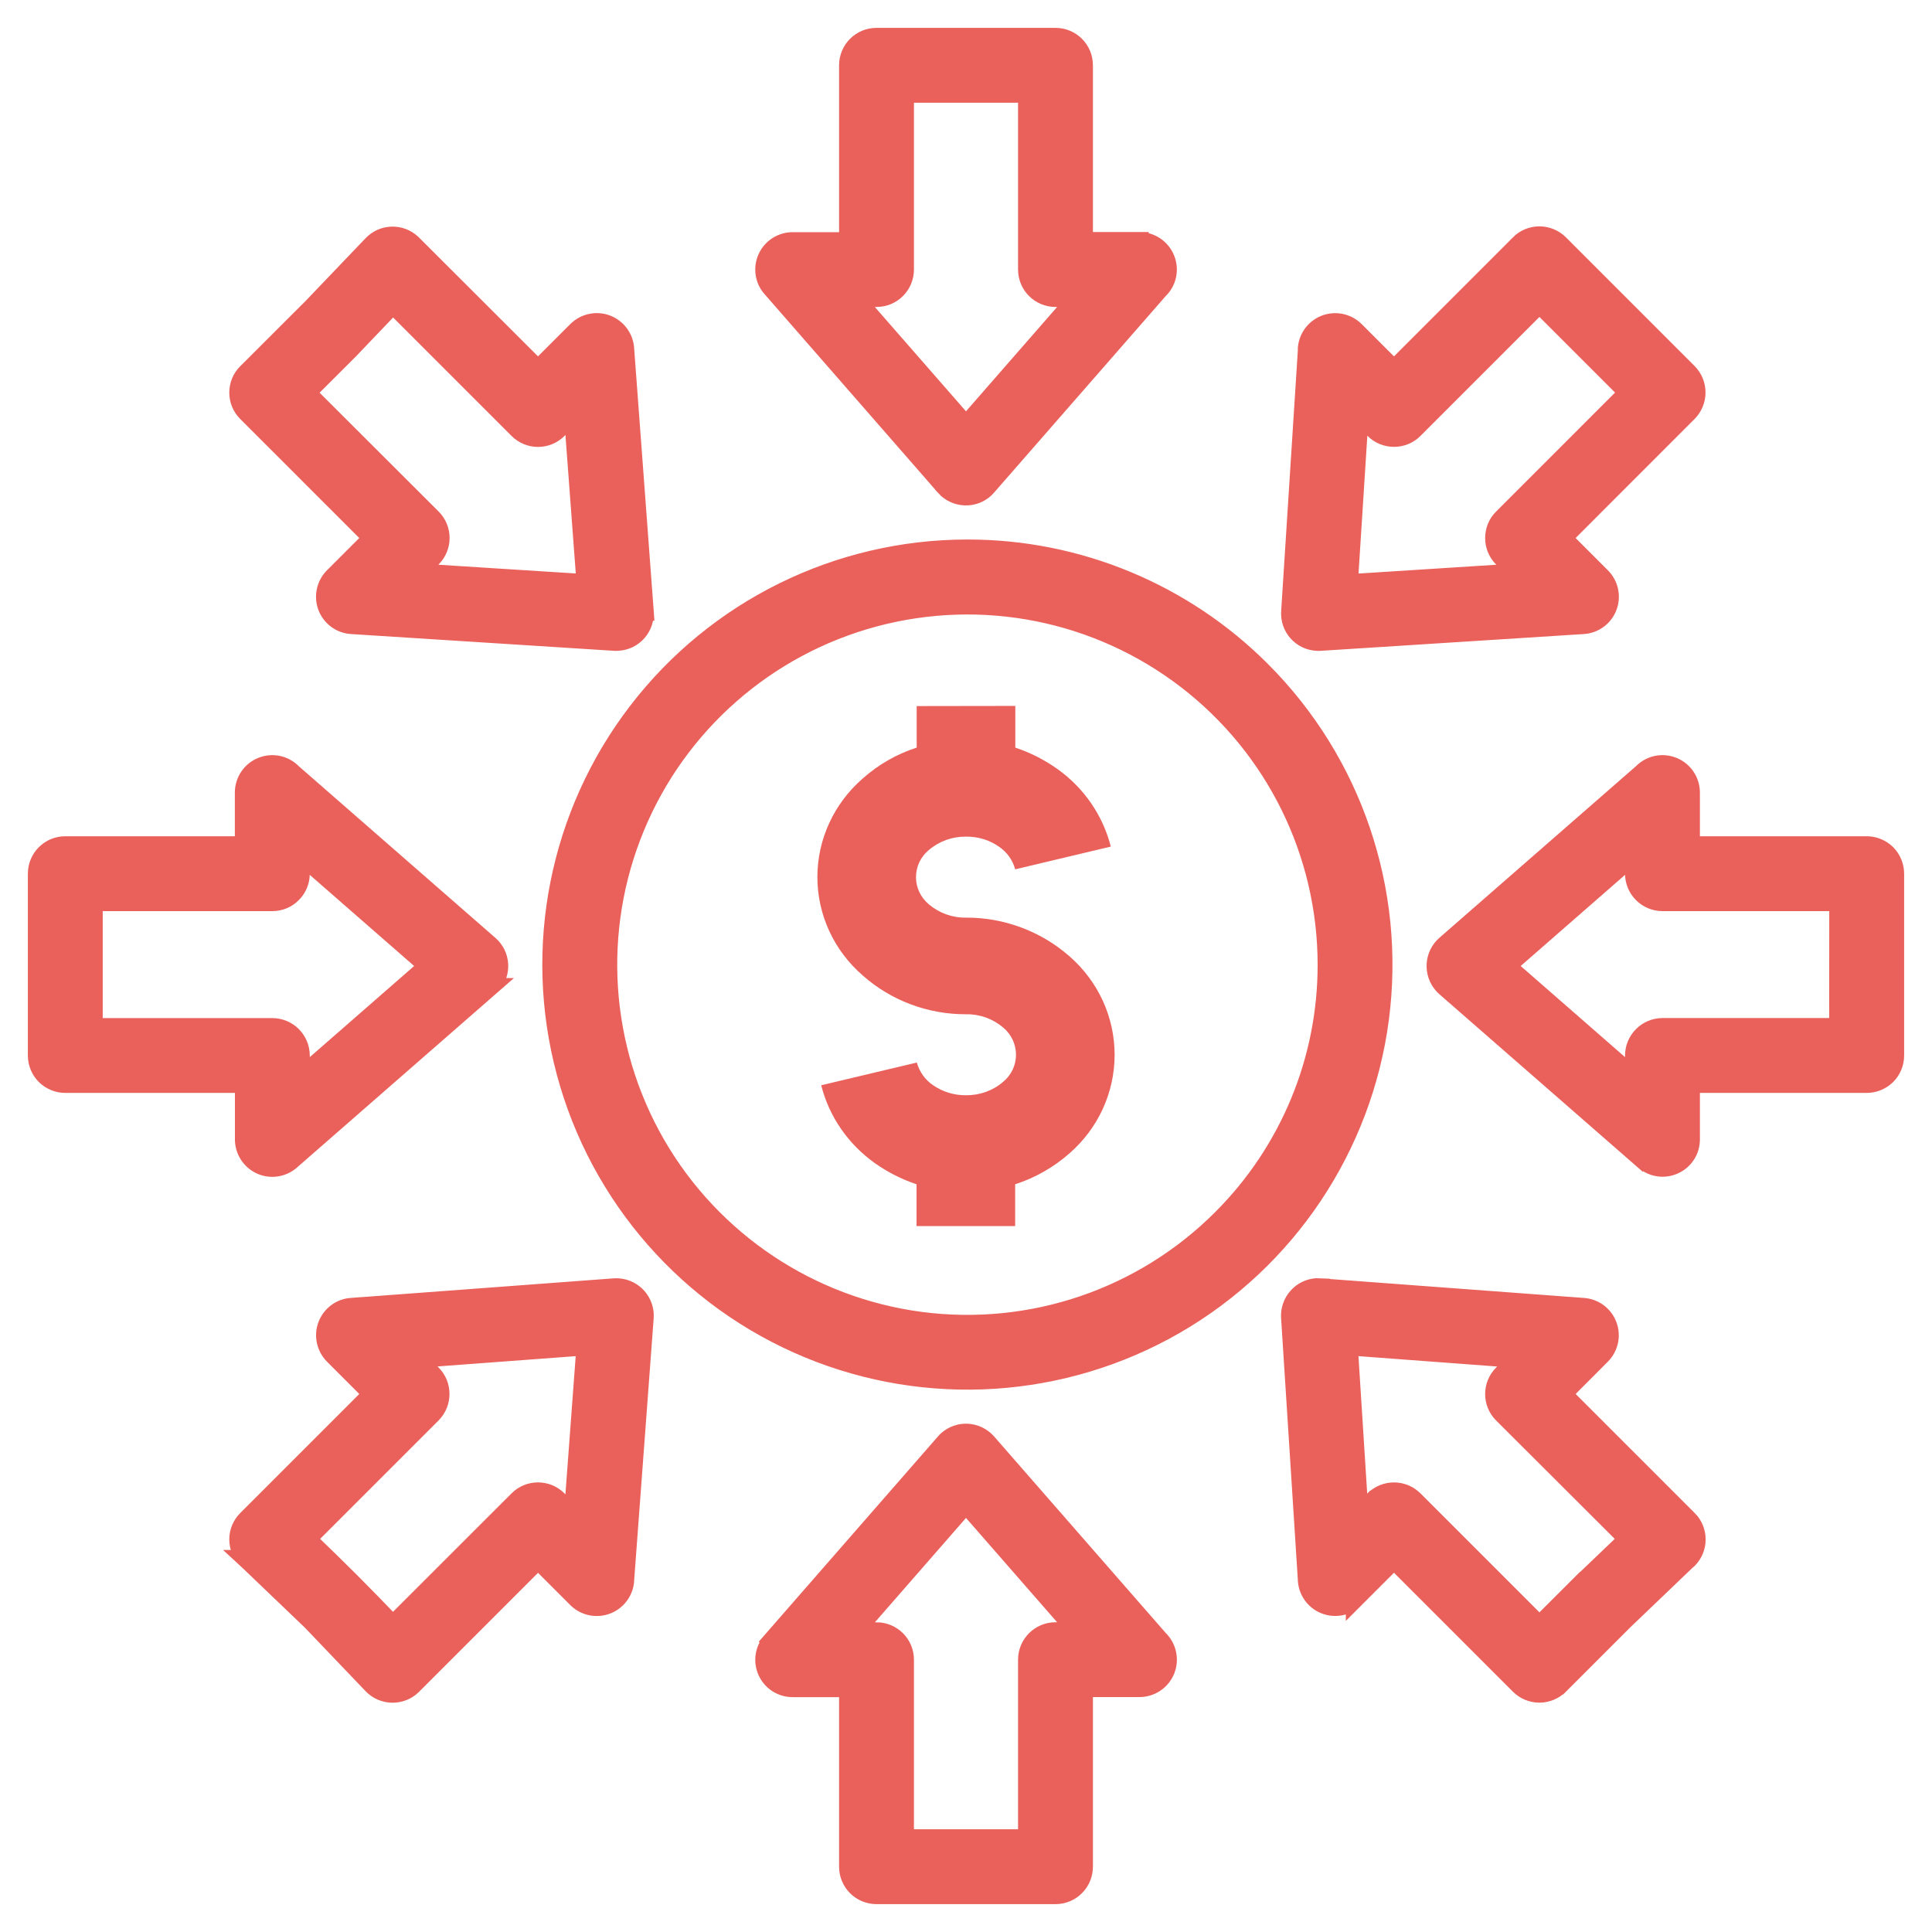
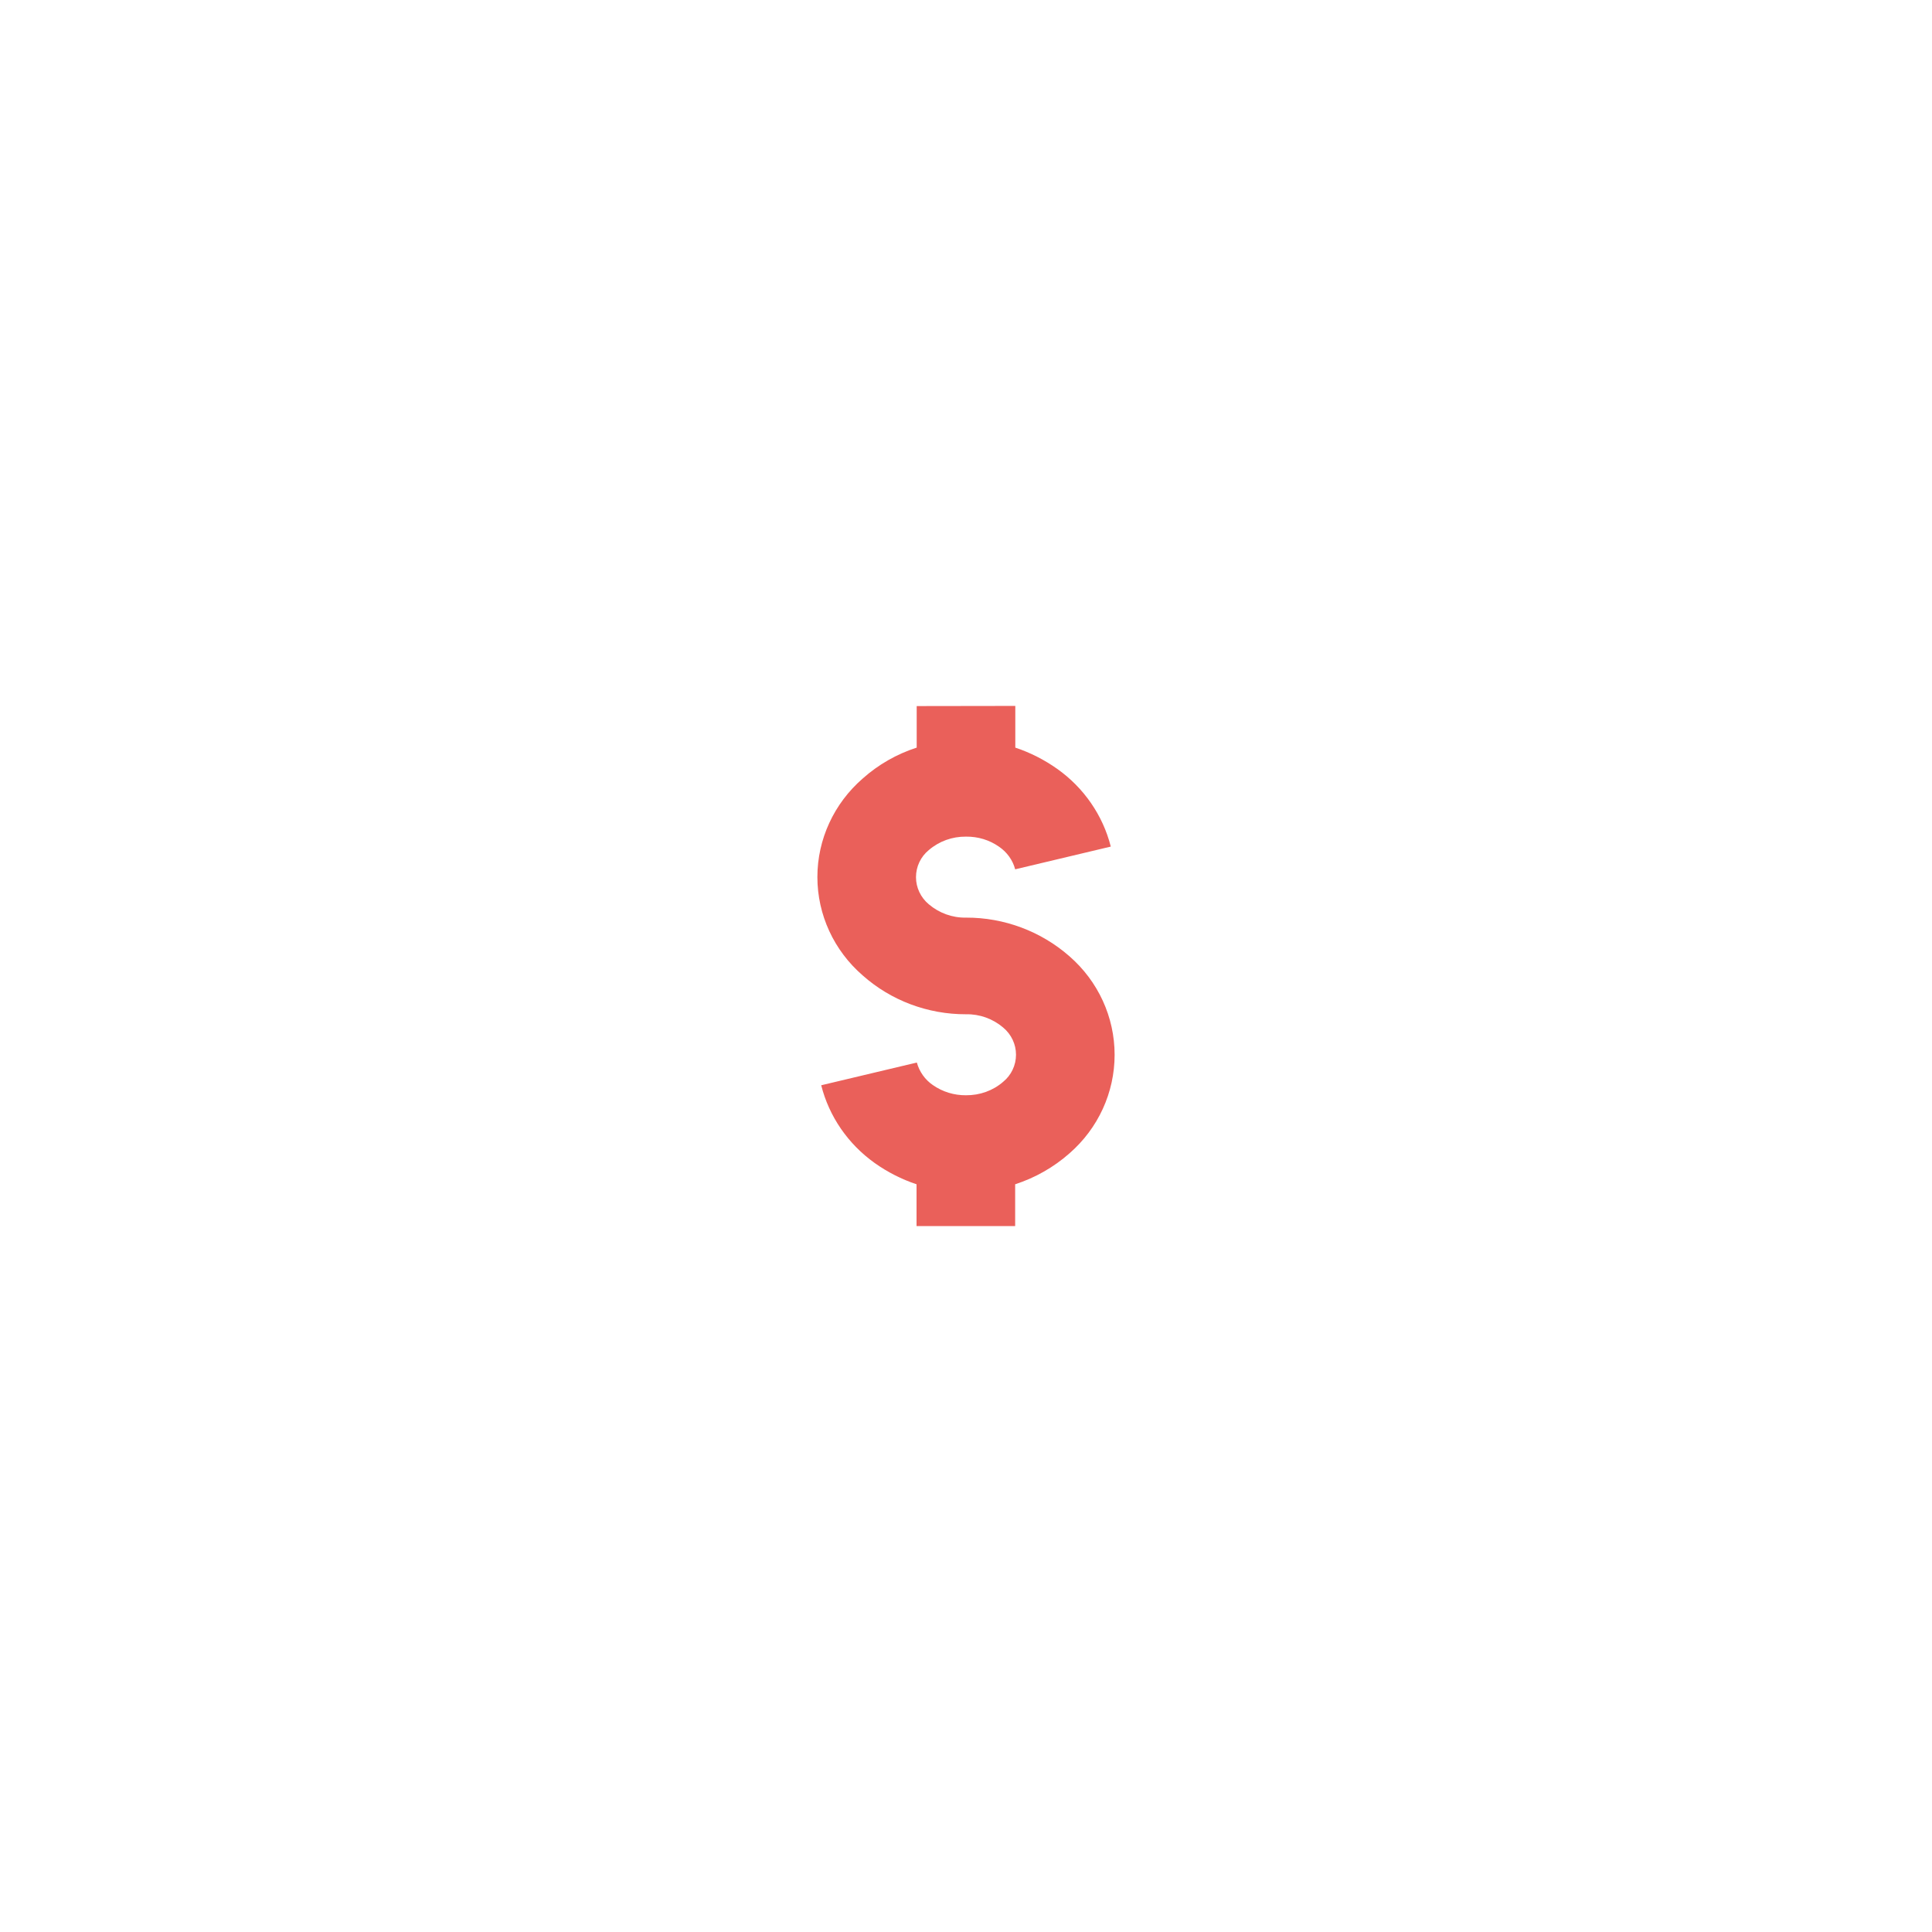
<svg xmlns="http://www.w3.org/2000/svg" width="52" height="52" viewBox="0 0 52 52" fill="none">
-   <path fill-rule="evenodd" clip-rule="evenodd" d="M35.714 25.964C35.714 22.956 34.314 20.118 31.927 18.288C29.54 16.456 26.439 15.84 23.533 16.619C20.627 17.398 18.249 19.484 17.099 22.262C15.948 25.041 16.155 28.197 17.659 30.803C19.165 33.407 21.795 35.165 24.776 35.558C27.758 35.949 30.753 34.933 32.88 32.804C34.698 30.992 35.718 28.529 35.714 25.964ZM35.542 34.657L42.619 35.184C42.914 35.206 43.17 35.397 43.272 35.675C43.376 35.953 43.307 36.263 43.099 36.473L42.055 37.519L45.434 40.898H45.436C45.731 41.193 45.731 41.673 45.436 41.97C45.412 41.992 45.388 42.014 45.364 42.033L43.702 43.624L41.97 45.356H41.968C41.827 45.497 41.634 45.577 41.434 45.577C41.232 45.577 41.039 45.497 40.898 45.356L37.519 41.977L36.473 43.023V43.021C36.256 43.238 35.933 43.303 35.648 43.186C35.366 43.071 35.182 42.795 35.18 42.489L34.73 35.456C34.717 35.256 34.787 35.059 34.919 34.909C35.052 34.757 35.238 34.666 35.438 34.653C35.473 34.651 35.507 34.651 35.542 34.653L35.542 34.657ZM40.859 36.571L36.295 36.23L36.584 40.768L36.981 40.371H36.983C37.278 40.076 37.758 40.076 38.055 40.371L41.434 43.75L42.63 42.556H42.634L43.819 41.423L40.444 38.055C40.149 37.76 40.149 37.281 40.444 36.986L40.859 36.573L40.859 36.571ZM36.295 15.705L40.844 15.414L40.445 15.017C40.301 14.874 40.223 14.683 40.223 14.481C40.223 14.279 40.301 14.086 40.445 13.945L43.823 10.566L41.434 8.177L38.055 11.556C37.914 11.699 37.721 11.777 37.519 11.777C37.32 11.777 37.126 11.699 36.985 11.556L36.588 11.159L36.297 15.707L36.295 15.705ZM42.61 16.816L35.54 17.267C35.507 17.27 35.472 17.27 35.438 17.267C35.021 17.241 34.706 16.883 34.732 16.467L35.182 9.433L35.179 9.431C35.182 9.125 35.366 8.852 35.65 8.735C35.932 8.62 36.258 8.685 36.473 8.9L37.519 9.946L40.898 6.567V6.564C41.193 6.269 41.672 6.269 41.97 6.564L45.433 10.028C45.728 10.325 45.728 10.803 45.433 11.1L42.054 14.481L43.1 15.527C43.311 15.738 43.378 16.05 43.274 16.328C43.168 16.608 42.91 16.797 42.614 16.816L42.61 16.816ZM40.549 26L43.988 29.003V28.409C43.988 28.207 44.069 28.016 44.212 27.873C44.353 27.732 44.546 27.651 44.746 27.651H49.483L49.485 24.273H44.746C44.329 24.273 43.988 23.934 43.988 23.515V22.997L40.549 26ZM44.249 31.236L38.91 26.575C38.882 26.551 38.856 26.525 38.832 26.497C38.702 26.347 38.635 26.15 38.648 25.95C38.661 25.75 38.754 25.564 38.904 25.431L44.203 20.805C44.418 20.583 44.746 20.514 45.032 20.631C45.316 20.746 45.503 21.024 45.503 21.332V22.758H50.243C50.442 22.758 50.635 22.838 50.779 22.979C50.92 23.122 51 23.316 51 23.515V28.409C51 28.611 50.92 28.802 50.779 28.945C50.635 29.086 50.442 29.166 50.243 29.166H45.503V30.666C45.505 30.963 45.332 31.232 45.06 31.354C44.791 31.477 44.474 31.43 44.253 31.234L44.249 31.236ZM15.768 36.23L11.213 36.569L11.627 36.983C11.922 37.278 11.922 37.758 11.627 38.055L8.259 41.423C9.082 42.209 9.789 42.918 10.575 43.739L13.945 40.371C14.24 40.075 14.72 40.075 15.015 40.371L15.427 40.783L15.766 36.228L15.768 36.23ZM9.457 35.184L16.526 34.657C16.565 34.654 16.606 34.654 16.645 34.657C17.061 34.687 17.376 35.052 17.344 35.468L16.819 42.515L16.821 42.513C16.81 42.814 16.621 43.081 16.341 43.192C16.061 43.303 15.74 43.237 15.527 43.025L14.481 41.979L11.089 45.371C10.786 45.659 10.308 45.646 10.02 45.345L8.377 43.626L6.695 42.016L6.643 41.968H6.645C6.502 41.827 6.421 41.634 6.421 41.432C6.421 41.232 6.502 41.039 6.645 40.898L10.024 37.519L8.978 36.473C8.77 36.263 8.702 35.95 8.804 35.675C8.908 35.397 9.162 35.204 9.457 35.182L9.457 35.184ZM16.508 17.265L9.466 16.816C9.168 16.799 8.91 16.608 8.804 16.33C8.7 16.052 8.767 15.737 8.977 15.527L10.023 14.481L6.644 11.102C6.501 10.961 6.421 10.768 6.421 10.568C6.421 10.366 6.501 10.173 6.644 10.032L8.4 8.279L10.019 6.586C10.305 6.282 10.783 6.269 11.087 6.556L11.1 6.569L14.481 9.945L15.527 8.899C15.739 8.687 16.061 8.619 16.34 8.73C16.62 8.841 16.809 9.108 16.82 9.409L17.345 16.456H17.343C17.358 16.656 17.293 16.853 17.163 17.005C17.031 17.157 16.846 17.252 16.644 17.265C16.601 17.27 16.553 17.27 16.508 17.265ZM11.23 15.414L15.768 15.703L15.427 11.139L15.017 11.556C14.874 11.699 14.683 11.779 14.481 11.779C14.279 11.779 14.086 11.699 13.945 11.556L10.577 8.188L9.492 9.323L9.444 9.375L8.248 10.57L11.629 13.945C11.925 14.24 11.925 14.72 11.629 15.015L11.23 15.414ZM25.425 13.088L20.764 7.749V7.751C20.568 7.528 20.523 7.211 20.646 6.942C20.768 6.673 21.037 6.499 21.334 6.499H22.834V1.757C22.834 1.339 23.172 1 23.591 1H28.409C28.828 1 29.166 1.339 29.166 1.757V6.495H30.666V6.497C30.976 6.495 31.254 6.684 31.369 6.97C31.486 7.254 31.417 7.584 31.193 7.797L26.567 13.094V13.096C26.436 13.246 26.25 13.339 26.05 13.352C25.85 13.365 25.653 13.298 25.501 13.168C25.475 13.144 25.449 13.116 25.425 13.09L25.425 13.088ZM22.994 8.01L26 11.451L29.003 8.012H28.409C27.99 8.012 27.651 7.673 27.651 7.254V2.515H24.349V7.254C24.349 7.673 24.01 8.012 23.591 8.012L22.994 8.01ZM26 40.475L22.997 43.915H23.591V43.913C24.01 43.915 24.349 44.253 24.349 44.672V49.485H27.651V44.672C27.651 44.253 27.99 43.913 28.409 43.913H29.003L26 40.475ZM20.764 44.175L25.427 38.834C25.449 38.806 25.475 38.78 25.503 38.756C25.653 38.624 25.85 38.557 26.05 38.57C26.25 38.585 26.436 38.676 26.569 38.828L31.195 44.125C31.417 44.34 31.486 44.668 31.371 44.954C31.254 45.241 30.976 45.427 30.668 45.427H29.166V50.241C29.166 50.442 29.088 50.636 28.945 50.777C28.804 50.92 28.611 51 28.409 51H23.591C23.389 51 23.198 50.92 23.055 50.779C22.914 50.636 22.834 50.442 22.834 50.243V45.429H21.334C21.037 45.429 20.768 45.256 20.646 44.987C20.523 44.715 20.57 44.401 20.766 44.177L20.764 44.175ZM13.166 26.575L7.827 31.237C7.606 31.432 7.287 31.48 7.018 31.358C6.747 31.234 6.573 30.963 6.573 30.666V29.166H1.757C1.558 29.166 1.365 29.086 1.221 28.945C1.08 28.802 1 28.611 1 28.409V23.515C1 23.096 1.339 22.758 1.757 22.758H6.571V21.334C6.571 21.024 6.757 20.746 7.044 20.631C7.33 20.514 7.658 20.583 7.873 20.807L13.172 25.434C13.485 25.707 13.517 26.184 13.242 26.499C13.218 26.525 13.192 26.551 13.164 26.575H13.166ZM8.088 29.003L11.527 26L8.088 22.997V23.515C8.088 23.717 8.007 23.91 7.864 24.051C7.723 24.195 7.53 24.273 7.328 24.273H2.515V27.652H7.328C7.747 27.652 8.086 27.99 8.088 28.409L8.088 29.003ZM33.951 18.049C36.412 20.509 37.586 23.973 37.133 27.424C36.679 30.872 34.646 33.915 31.634 35.655C28.619 37.393 24.969 37.632 21.756 36.301C18.541 34.969 16.128 32.219 15.228 28.858C14.327 25.499 15.041 21.909 17.159 19.149C19.277 16.388 22.558 14.771 26.037 14.771C29.006 14.767 31.855 15.948 33.951 18.049Z" fill="#EA605A" stroke="#EA605A" stroke-width="0.5" />
  <path d="M27.327 20.122V19L24.673 19.004V20.122C24.133 20.297 23.639 20.58 23.221 20.953C22.445 21.627 22 22.592 22 23.606C22 24.619 22.445 25.584 23.221 26.255C23.981 26.93 24.973 27.302 26 27.299C26.369 27.291 26.726 27.422 27 27.656C27.22 27.839 27.346 28.107 27.346 28.387C27.346 28.67 27.22 28.938 27 29.117C26.726 29.356 26.369 29.482 26 29.479C25.684 29.482 25.373 29.389 25.11 29.206C24.897 29.061 24.745 28.845 24.677 28.599H24.673L22.103 29.21C22.316 30.052 22.825 30.79 23.54 31.301C23.886 31.547 24.266 31.741 24.669 31.875V33H27.323V31.875C27.863 31.7 28.361 31.416 28.783 31.044C29.559 30.369 30 29.404 30 28.39C30 27.377 29.559 26.412 28.783 25.737C28.019 25.067 27.027 24.694 26 24.698C25.631 24.705 25.278 24.575 25 24.34C24.78 24.157 24.654 23.889 24.654 23.61C24.654 23.326 24.78 23.058 25 22.879C25.278 22.641 25.631 22.514 26 22.518C26.319 22.514 26.631 22.607 26.89 22.79C27.103 22.935 27.259 23.151 27.323 23.397H27.327L29.897 22.786C29.684 21.944 29.171 21.202 28.456 20.695C28.11 20.45 27.73 20.256 27.327 20.122Z" fill="#EA605A" />
</svg>